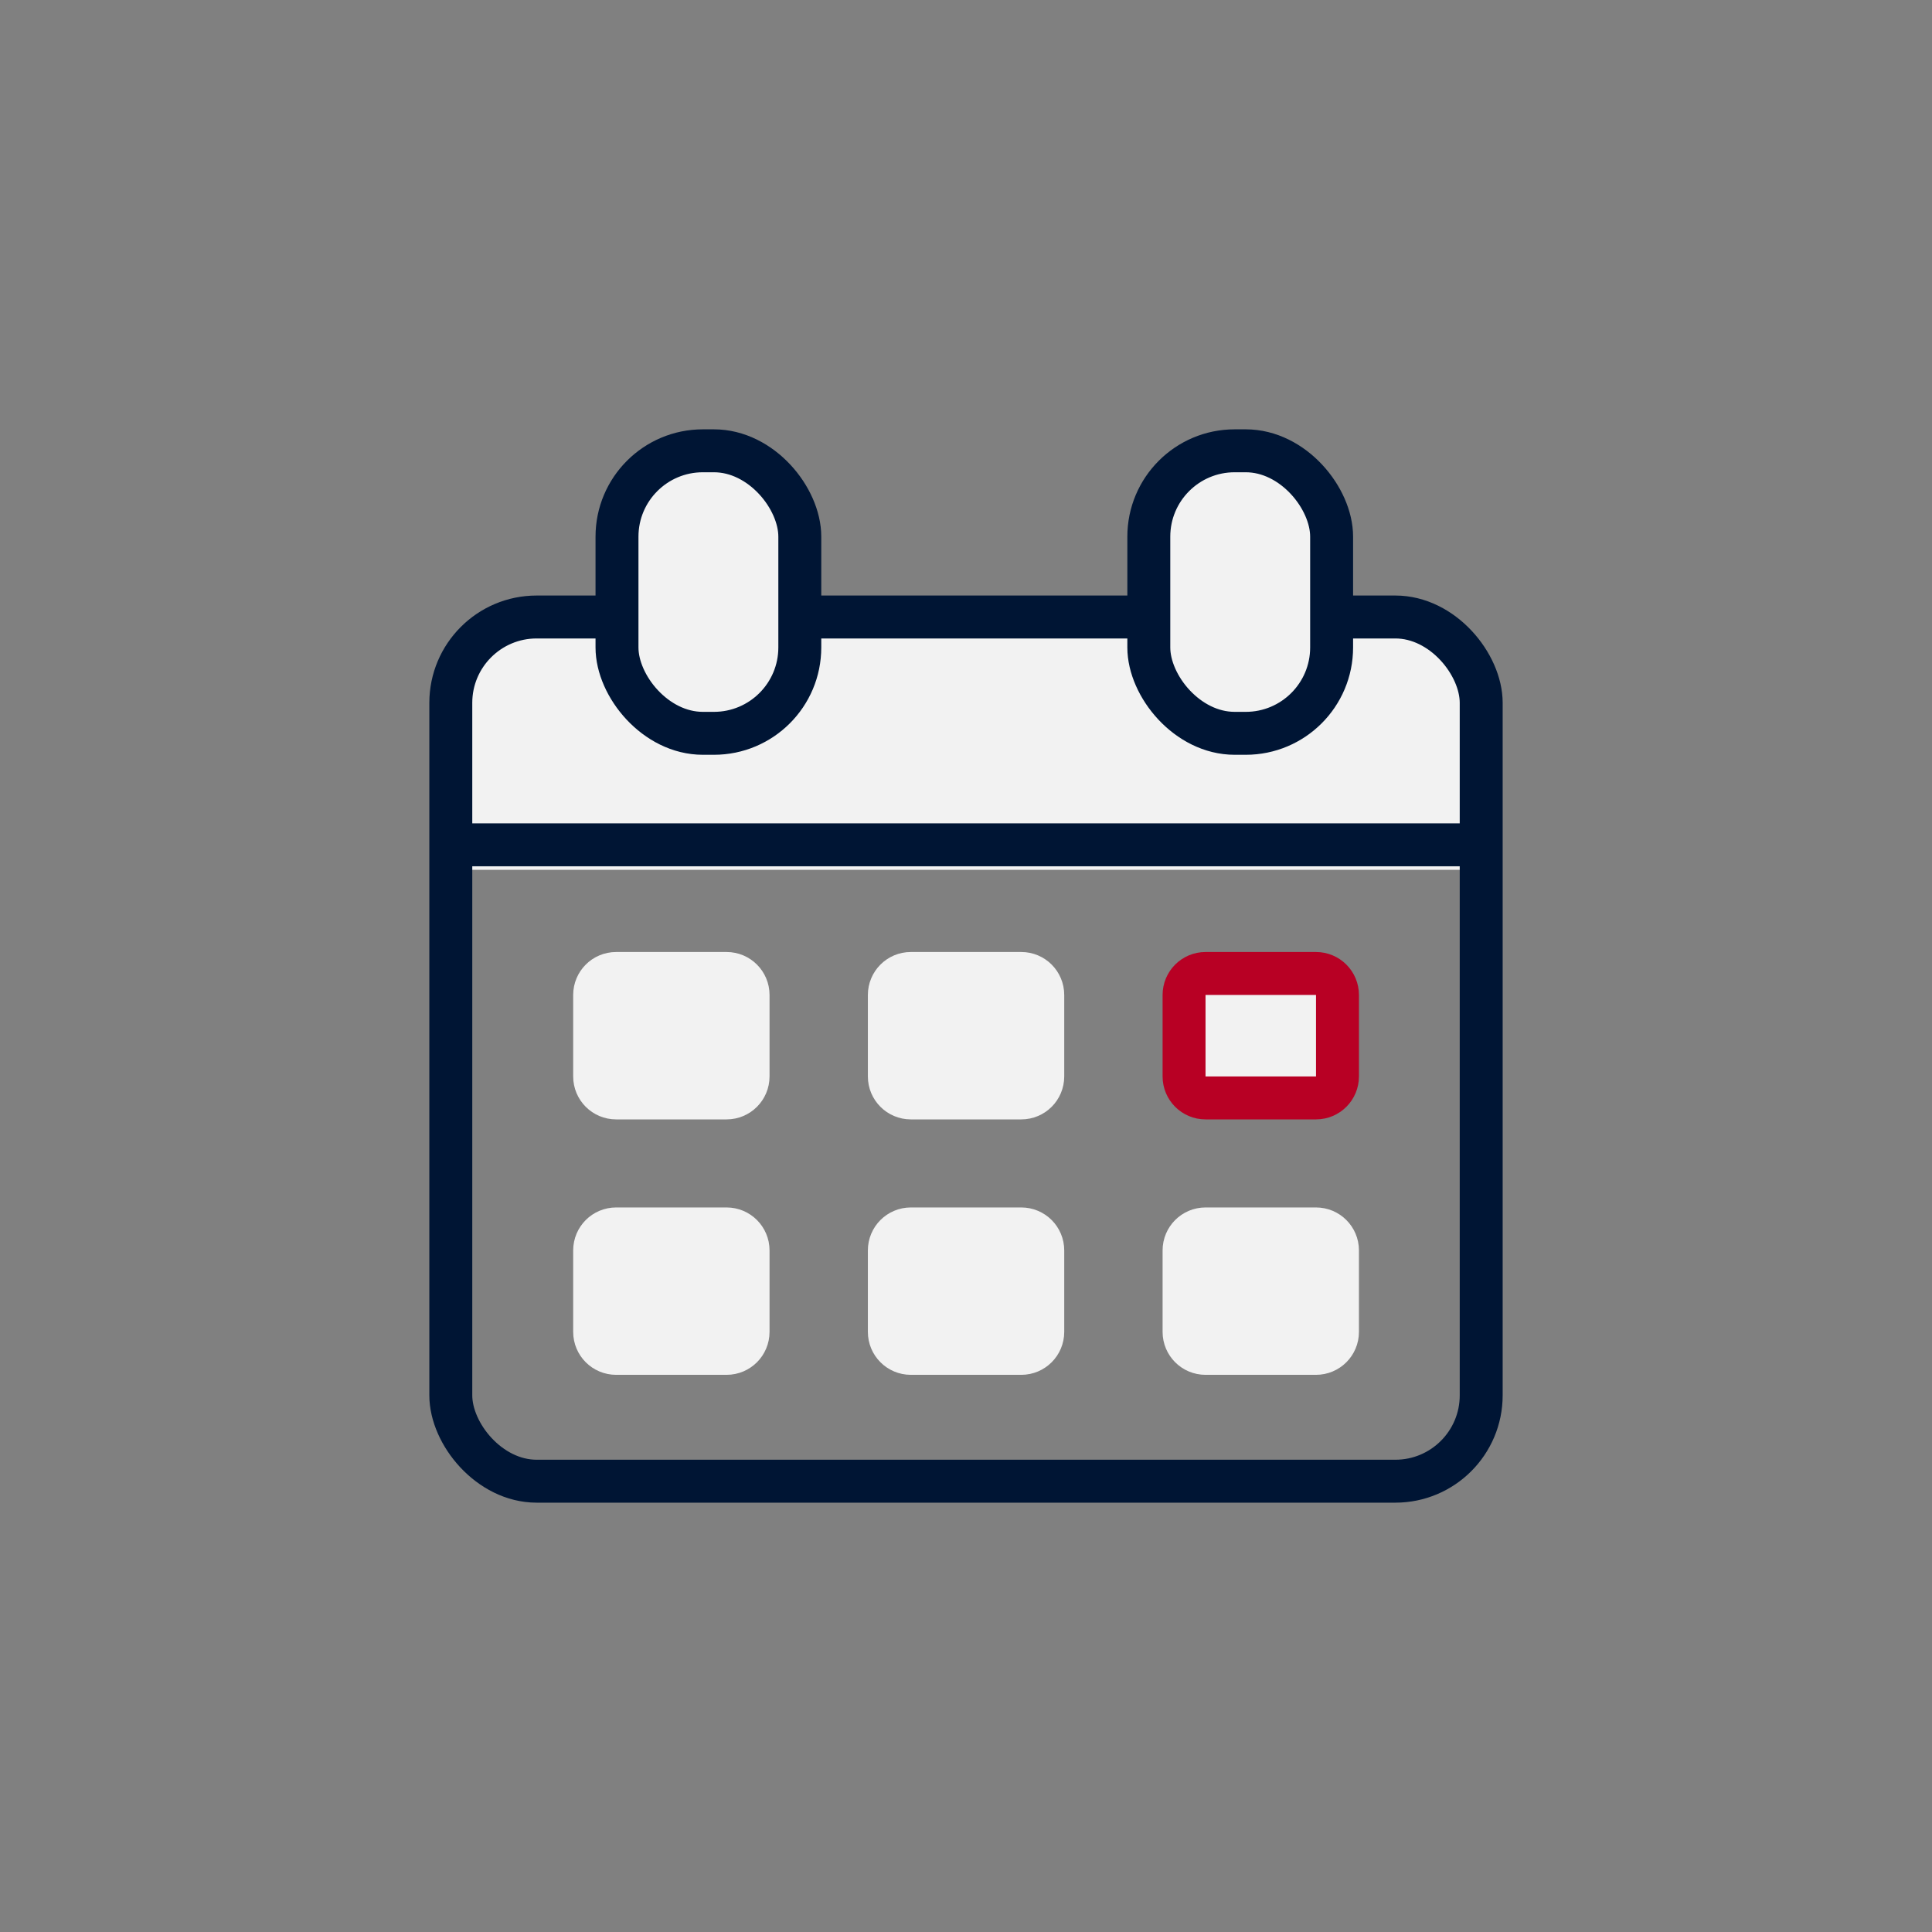
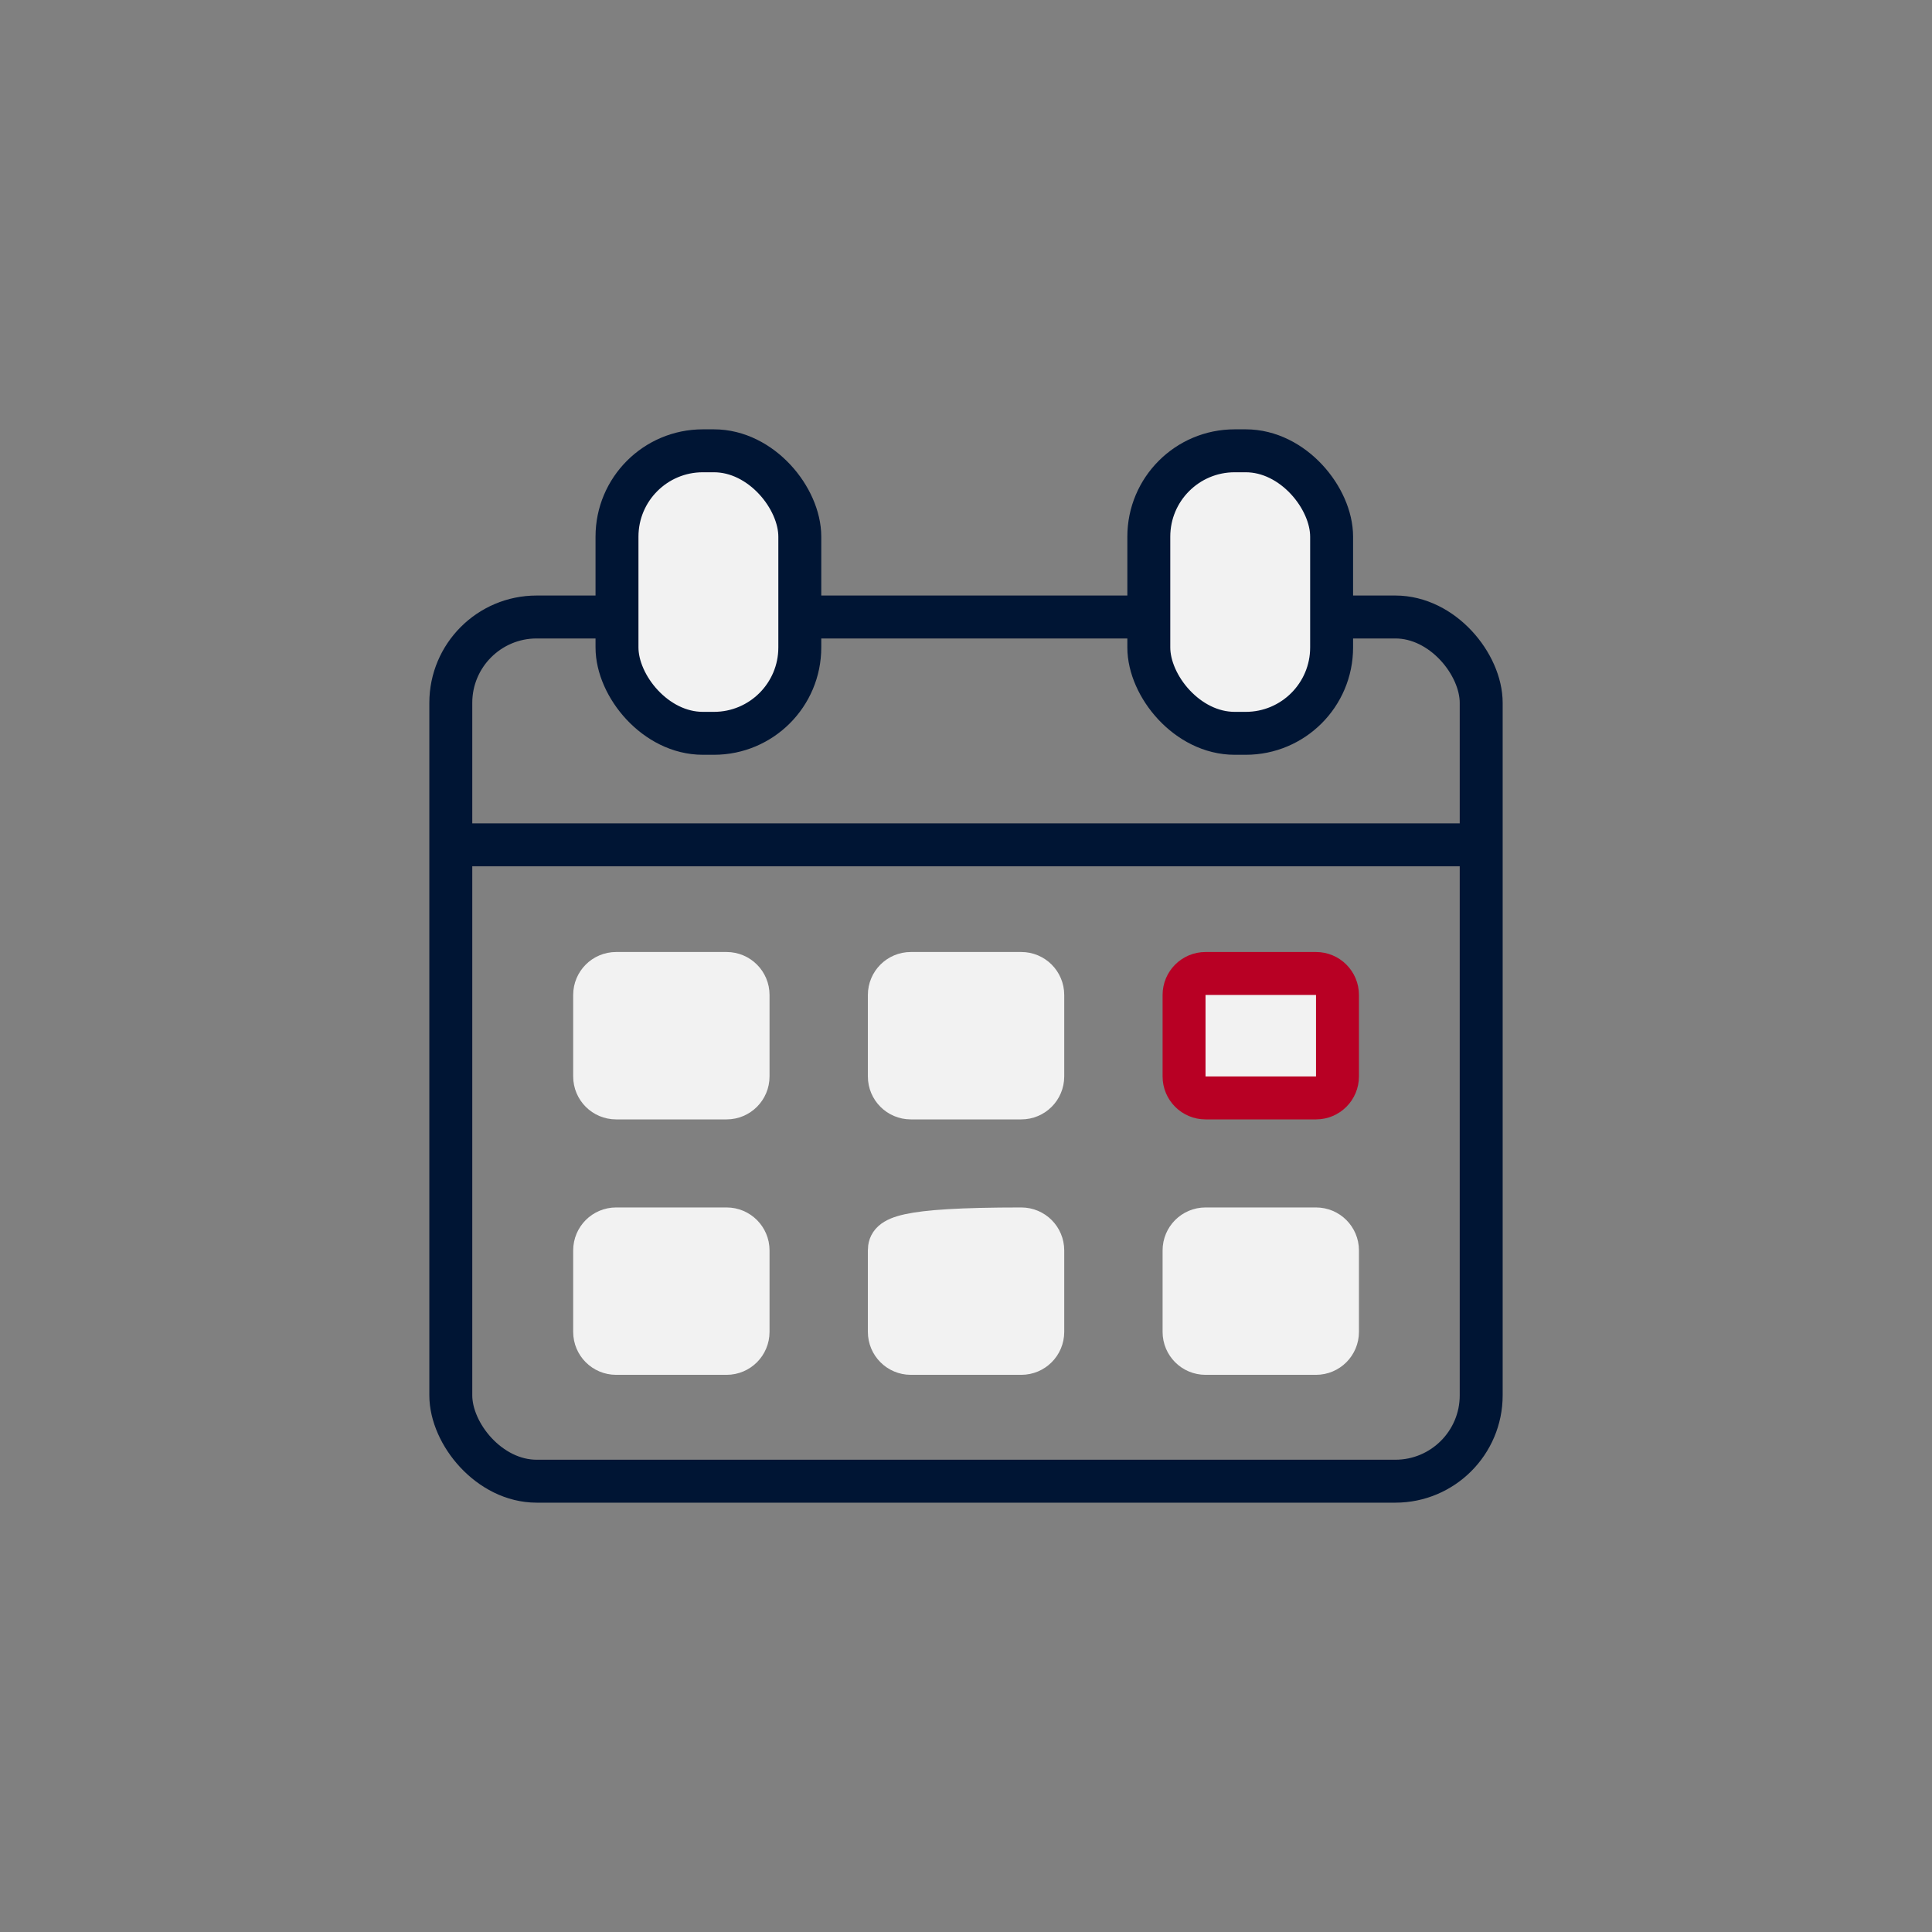
<svg xmlns="http://www.w3.org/2000/svg" width="90" height="90" viewBox="0 0 90 90" fill="none">
  <rect x="0" y="0" width="90" height="90" fill="#808080" stroke="none" />
-   <path d="M68.718 33.443V40.52H21.283V33.443C21.283 32.098 21.817 30.807 22.769 29.856C23.72 28.904 25.01 28.37 26.356 28.37H31.451V32.219C31.451 32.258 31.466 32.296 31.494 32.325C31.521 32.353 31.559 32.37 31.598 32.371H33.776C33.816 32.37 33.853 32.353 33.882 32.325C33.91 32.297 33.927 32.259 33.928 32.219V28.37H56.083V32.219C56.085 32.259 56.101 32.297 56.129 32.325C56.158 32.353 56.196 32.37 56.236 32.371H58.413C58.453 32.37 58.49 32.353 58.517 32.325C58.545 32.296 58.56 32.258 58.56 32.219V28.37H63.655C64.999 28.373 66.287 28.909 67.236 29.86C68.185 30.811 68.718 32.1 68.718 33.443Z" fill="#F2F2F2" />
  <path d="M33.848 45.348H28.701C28.148 45.348 27.701 45.796 27.701 46.348V50.146C27.701 50.698 28.148 51.146 28.701 51.146H33.848C34.4 51.146 34.848 50.698 34.848 50.146V46.348C34.848 45.796 34.4 45.348 33.848 45.348Z" fill="#F2F2F2" stroke="#F2F2F2" stroke-width="2" stroke-miterlimit="10" />
  <path d="M47.576 45.348H42.429C41.877 45.348 41.429 45.796 41.429 46.348V50.146C41.429 50.698 41.877 51.146 42.429 51.146H47.576C48.129 51.146 48.576 50.698 48.576 50.146V46.348C48.576 45.796 48.129 45.348 47.576 45.348Z" fill="#F2F2F2" stroke="#F2F2F2" stroke-width="2" stroke-miterlimit="10" />
  <path d="M61.305 45.348H56.158C55.605 45.348 55.158 45.796 55.158 46.348V50.146C55.158 50.698 55.605 51.146 56.158 51.146H61.305C61.857 51.146 62.305 50.698 62.305 50.146V46.348C62.305 45.796 61.857 45.348 61.305 45.348Z" fill="#F2F2F2" stroke="#B80024" stroke-width="2" stroke-miterlimit="10" />
  <path d="M33.848 57.248H28.701C28.148 57.248 27.701 57.696 27.701 58.248V62.045C27.701 62.598 28.148 63.045 28.701 63.045H33.848C34.4 63.045 34.848 62.598 34.848 62.045V58.248C34.848 57.696 34.4 57.248 33.848 57.248Z" fill="#F2F2F2" stroke="#F2F2F2" stroke-width="2" stroke-miterlimit="10" />
-   <path d="M47.576 57.248H42.429C41.877 57.248 41.429 57.696 41.429 58.248V62.045C41.429 62.598 41.877 63.045 42.429 63.045H47.576C48.129 63.045 48.576 62.598 48.576 62.045V58.248C48.576 57.696 48.129 57.248 47.576 57.248Z" fill="#F2F2F2" stroke="#F2F2F2" stroke-width="2" stroke-miterlimit="10" />
+   <path d="M47.576 57.248C41.877 57.248 41.429 57.696 41.429 58.248V62.045C41.429 62.598 41.877 63.045 42.429 63.045H47.576C48.129 63.045 48.576 62.598 48.576 62.045V58.248C48.576 57.696 48.129 57.248 47.576 57.248Z" fill="#F2F2F2" stroke="#F2F2F2" stroke-width="2" stroke-miterlimit="10" />
  <path d="M61.305 57.248H56.158C55.605 57.248 55.158 57.696 55.158 58.248V62.045C55.158 62.598 55.605 63.045 56.158 63.045H61.305C61.857 63.045 62.305 62.598 62.305 62.045V58.248C62.305 57.696 61.857 57.248 61.305 57.248Z" fill="#F2F2F2" stroke="#F2F2F2" stroke-width="2" stroke-miterlimit="10" />
  <rect x="21" y="28.742" width="48" height="40.258" rx="4" stroke="#001534" stroke-width="2" />
  <rect x="28.742" y="21" width="8.516" height="13.161" rx="4" fill="#F2F2F2" stroke="#001534" stroke-width="2" />
  <rect x="53.516" y="21" width="8.516" height="13.161" rx="4" fill="#F2F2F2" stroke="#001534" stroke-width="2" />
  <line x1="21" y1="39.355" x2="69" y2="39.355" stroke="#001534" stroke-width="2" />
</svg>